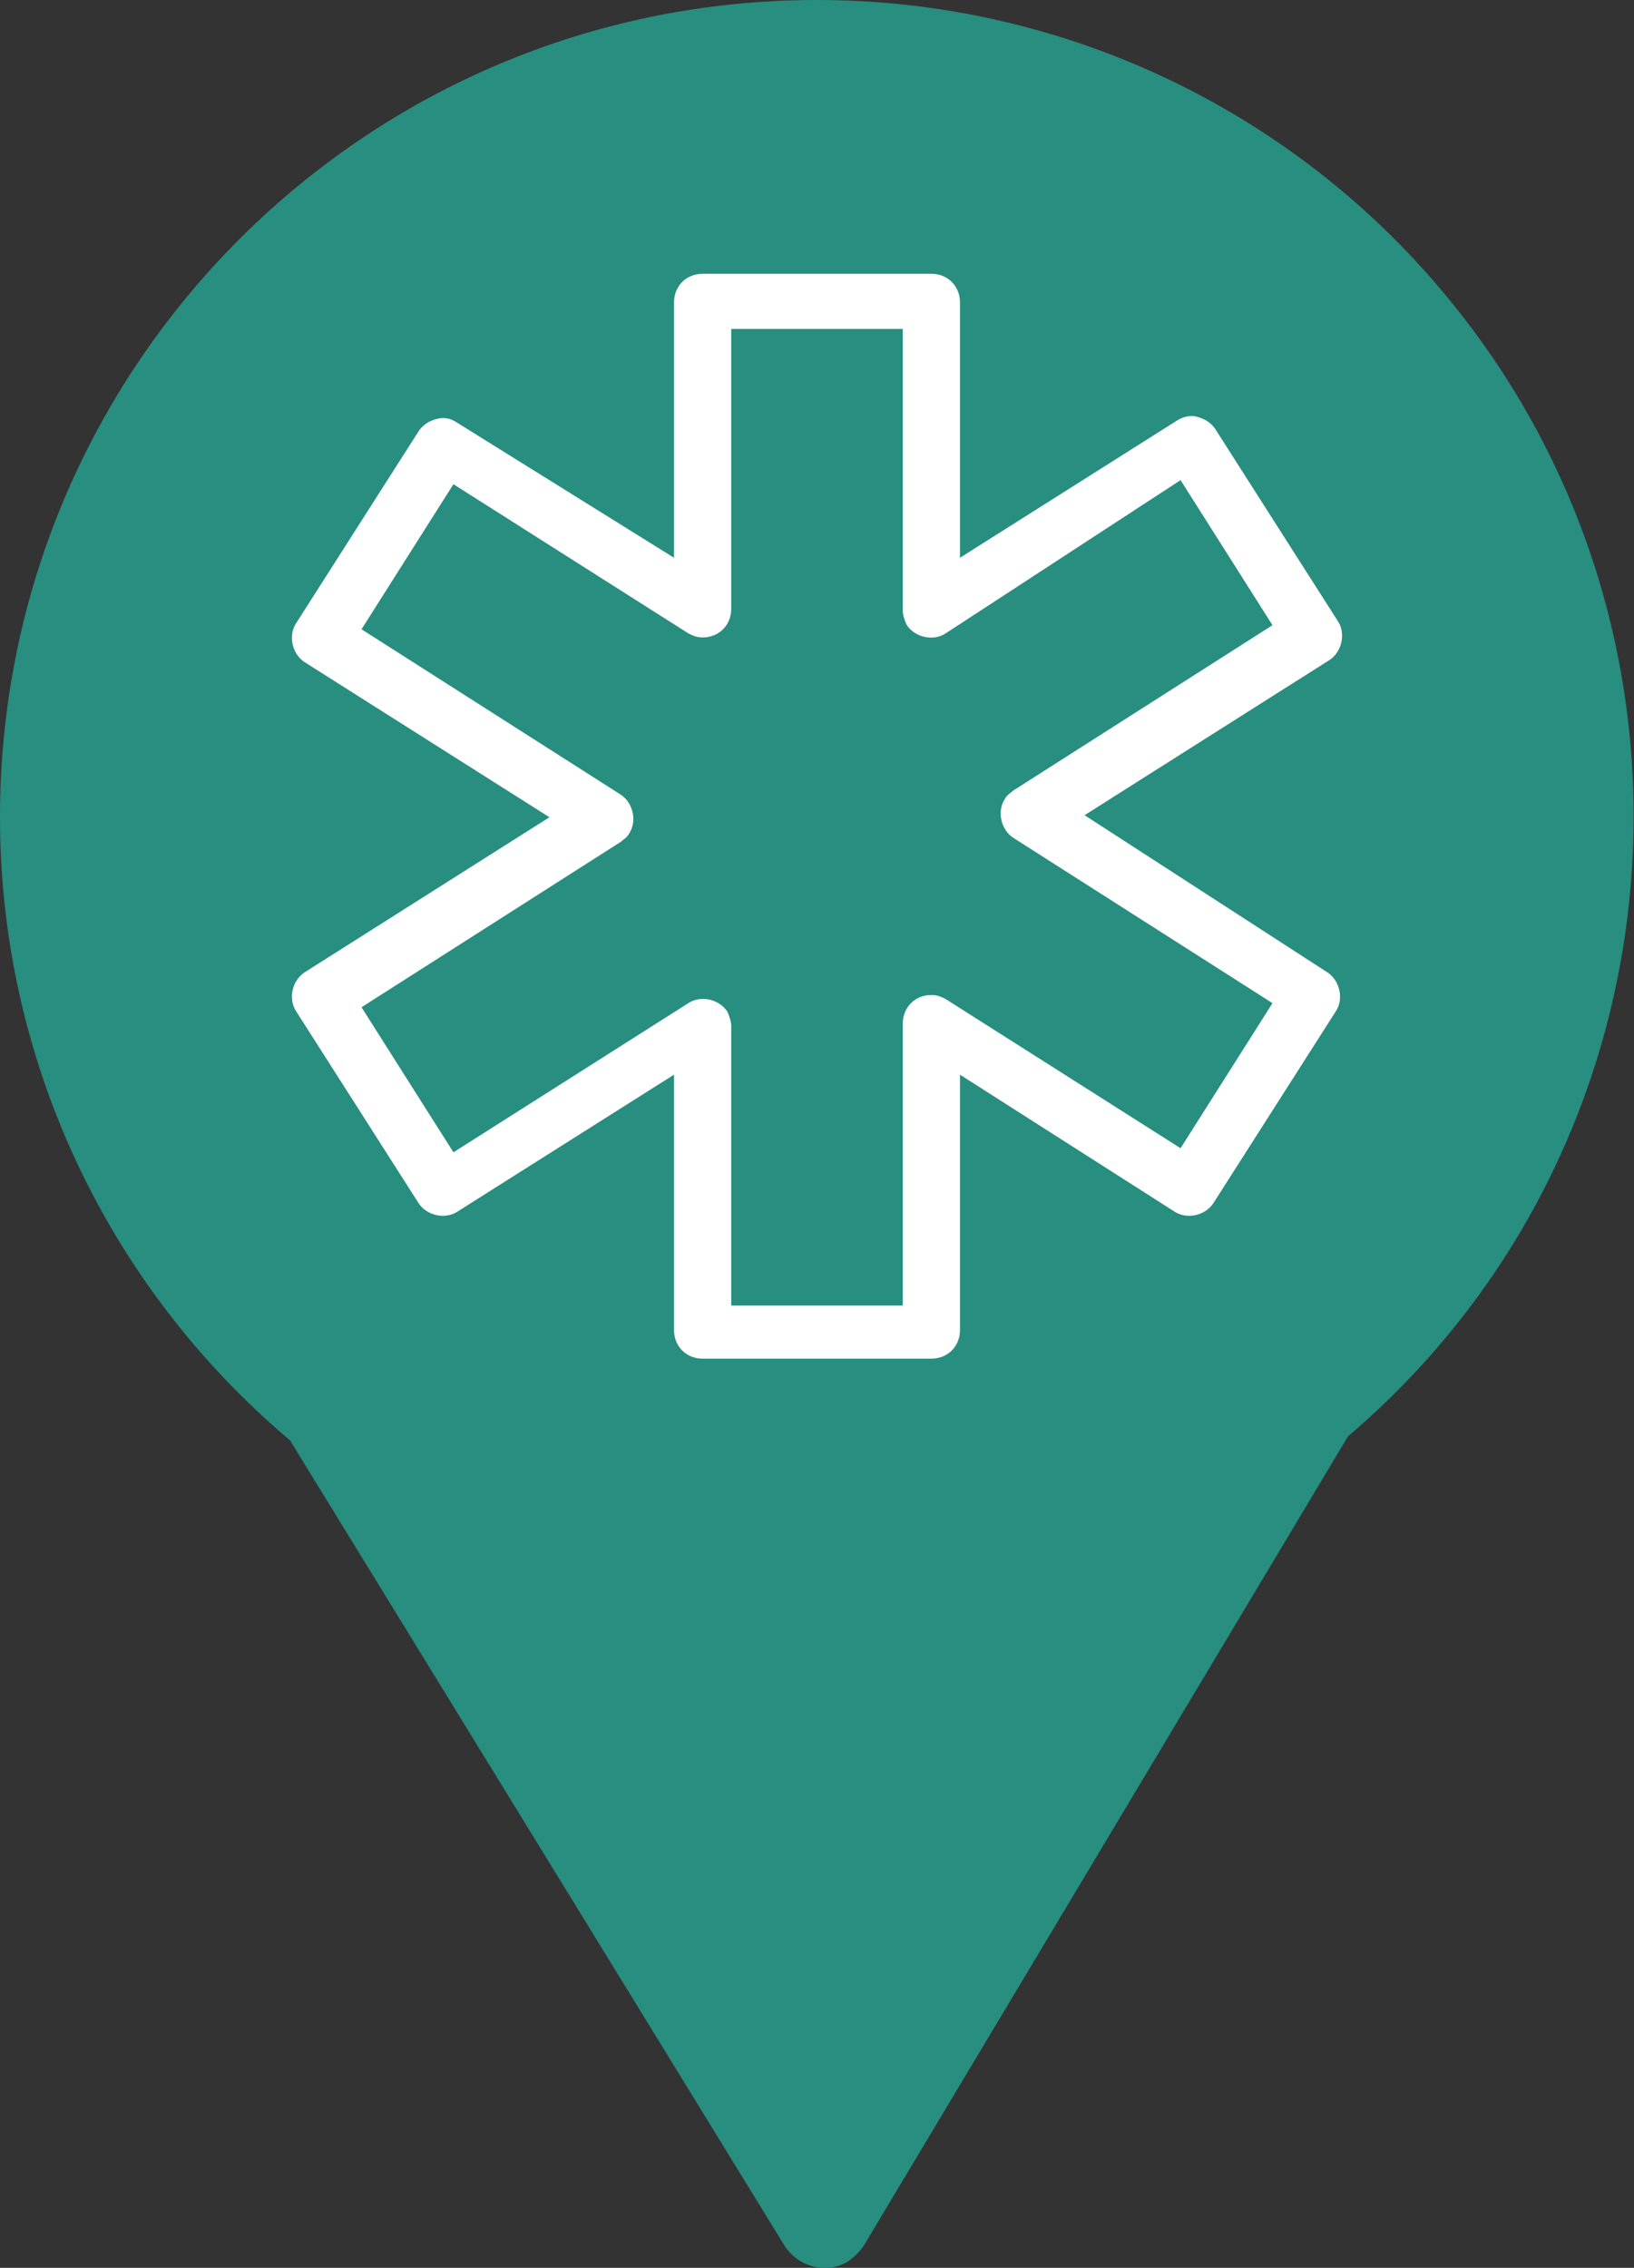
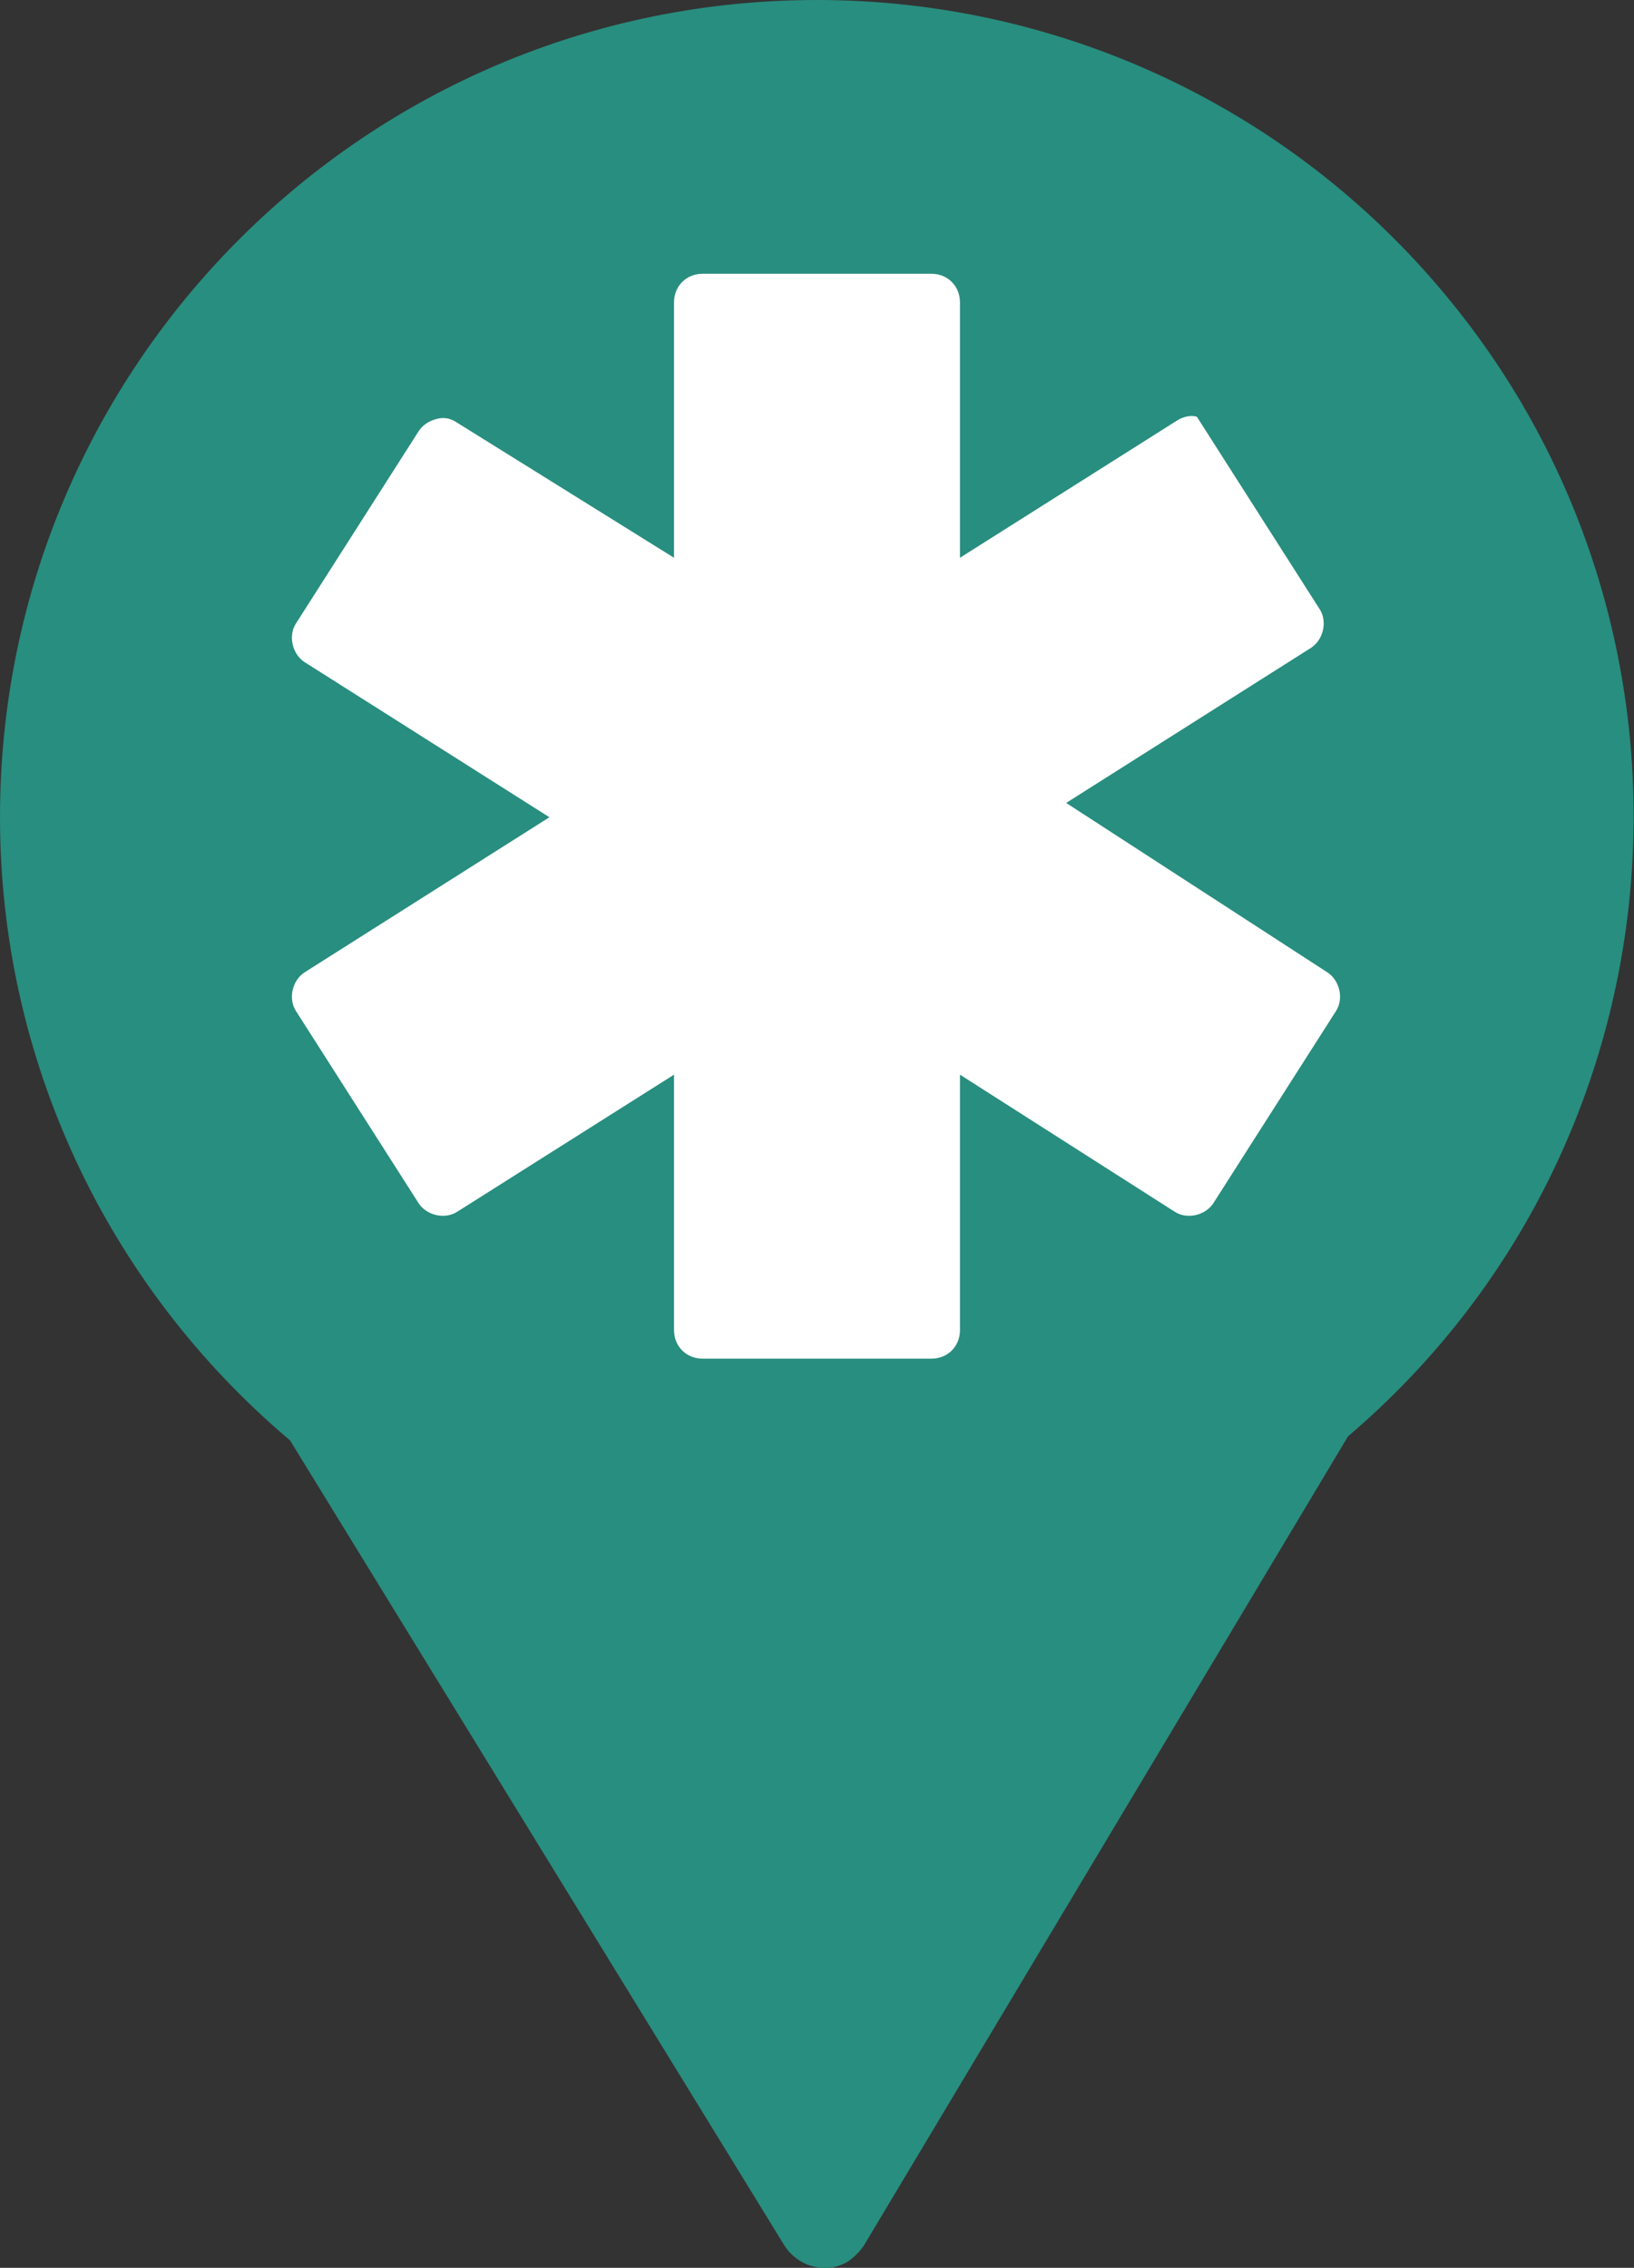
<svg xmlns="http://www.w3.org/2000/svg" version="1.1" x="0px" y="0px" viewBox="0 0 80 111" style="enable-background:new 0 0 80 111;" xml:space="preserve">
  <rect x="0" y="0" width="80" height="111" fill="#333333" stroke="none" />
  <style type="text/css">
	.st0{fill:#FFFFFF;}
	.st1{fill:#288E7F;}
</style>
  <g id="Gruppe_1333">
    <circle class="st0" cx="40" cy="40.9" r="35.1" />
    <g>
-       <path id="Pfad_2978" class="st1" d="M46.3,31c-0.6,0.4-1.5,0.2-1.9-0.4c-0.1-0.2-0.2-0.5-0.2-0.7V16.1h-8.4v13.7    c0,0.8-0.6,1.4-1.4,1.4c-0.3,0-0.5-0.1-0.7-0.2l-11.5-7.3l-4.5,7.1l12.7,8.1c0.6,0.4,0.8,1.3,0.4,1.9c-0.1,0.2-0.3,0.3-0.4,0.4    l-12.7,8.1l4.5,7.1l11.5-7.3c0.6-0.4,1.5-0.2,1.9,0.4c0.1,0.2,0.2,0.5,0.2,0.7v13.7h8.4V50.1c0-0.8,0.6-1.4,1.4-1.4    c0.3,0,0.5,0.1,0.7,0.2l11.5,7.3l4.5-7.1L49.6,41c-0.6-0.4-0.8-1.3-0.4-1.9c0.1-0.2,0.3-0.3,0.4-0.4l12.7-8.1l-4.5-7.1L46.3,31z" />
-       <path id="Pfad_2979" class="st1" d="M40,0C17.9,0,0,17.9,0,40c0,11.8,5.2,22.9,14.2,30.5l24.2,39.4c0.7,1.1,2.1,1.4,3.1,0.8    c0.3-0.2,0.6-0.5,0.8-0.8L66,70.3C82.8,56,84.7,30.7,70.4,14C62.8,5.1,51.7,0,40,0 M65,47.6c0.6,0.4,0.8,1.3,0.4,1.9l-6,9.4    c-0.4,0.6-1.3,0.8-1.9,0.4l0,0L47,52.6v12.5c0,0.8-0.6,1.4-1.4,1.4l0,0H34.4c-0.8,0-1.4-0.6-1.4-1.4V52.6l-10.6,6.7    c-0.6,0.4-1.5,0.2-1.9-0.4l-6-9.4c-0.4-0.6-0.2-1.5,0.4-1.9l12-7.6l-12-7.6c-0.6-0.4-0.8-1.3-0.4-1.9l6-9.4    c0.2-0.3,0.5-0.5,0.9-0.6s0.7,0,1,0.2L33,27.3V14.8c0-0.8,0.6-1.4,1.4-1.4h11.2c0.8,0,1.4,0.6,1.4,1.4v12.5l10.6-6.7    c0.3-0.2,0.7-0.3,1-0.2c0.4,0.1,0.7,0.3,0.9,0.6l6,9.4c0.4,0.6,0.2,1.5-0.4,1.9l-12,7.6L65,47.6z" />
+       <path id="Pfad_2979" class="st1" d="M40,0C17.9,0,0,17.9,0,40c0,11.8,5.2,22.9,14.2,30.5l24.2,39.4c0.7,1.1,2.1,1.4,3.1,0.8    c0.3-0.2,0.6-0.5,0.8-0.8L66,70.3C82.8,56,84.7,30.7,70.4,14C62.8,5.1,51.7,0,40,0 M65,47.6c0.6,0.4,0.8,1.3,0.4,1.9l-6,9.4    c-0.4,0.6-1.3,0.8-1.9,0.4l0,0L47,52.6v12.5c0,0.8-0.6,1.4-1.4,1.4l0,0H34.4c-0.8,0-1.4-0.6-1.4-1.4V52.6l-10.6,6.7    c-0.6,0.4-1.5,0.2-1.9-0.4l-6-9.4c-0.4-0.6-0.2-1.5,0.4-1.9l12-7.6l-12-7.6c-0.6-0.4-0.8-1.3-0.4-1.9l6-9.4    c0.2-0.3,0.5-0.5,0.9-0.6s0.7,0,1,0.2L33,27.3V14.8c0-0.8,0.6-1.4,1.4-1.4h11.2c0.8,0,1.4,0.6,1.4,1.4v12.5l10.6-6.7    c0.3-0.2,0.7-0.3,1-0.2l6,9.4c0.4,0.6,0.2,1.5-0.4,1.9l-12,7.6L65,47.6z" />
    </g>
  </g>
  <g id="Gruppe_1294">
</g>
</svg>